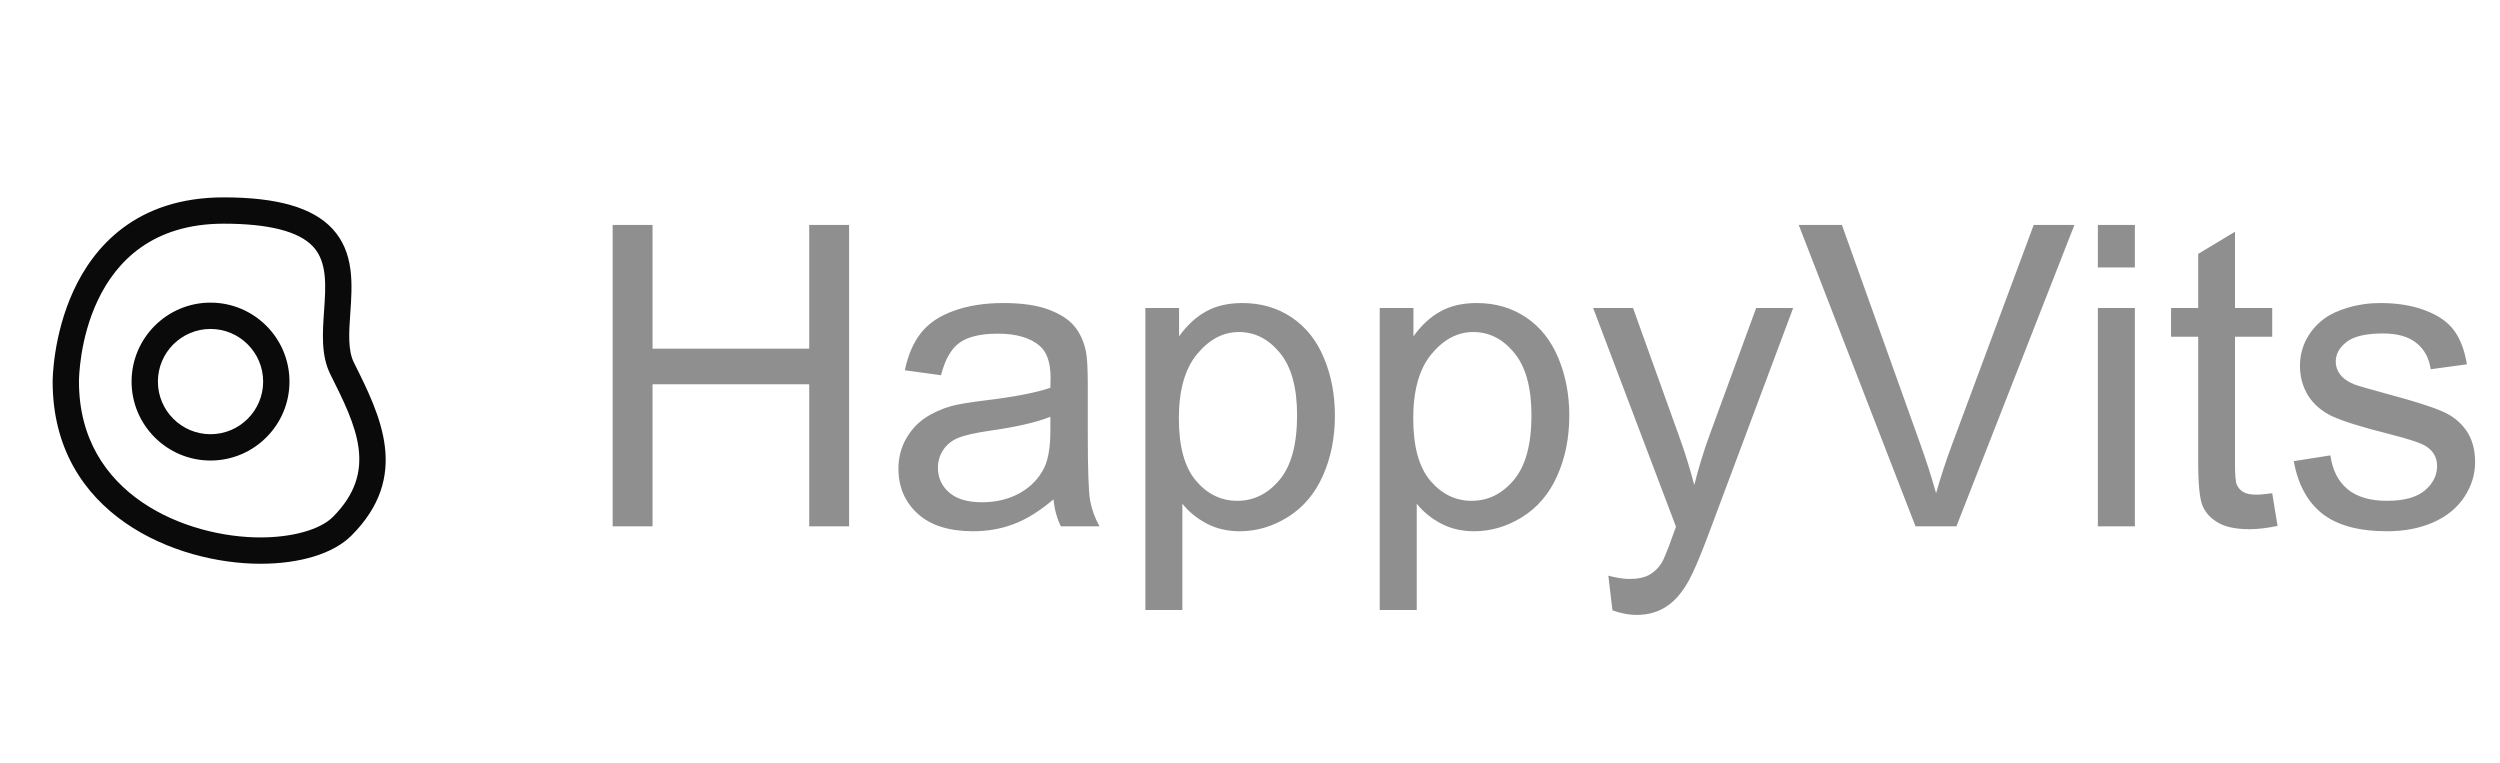
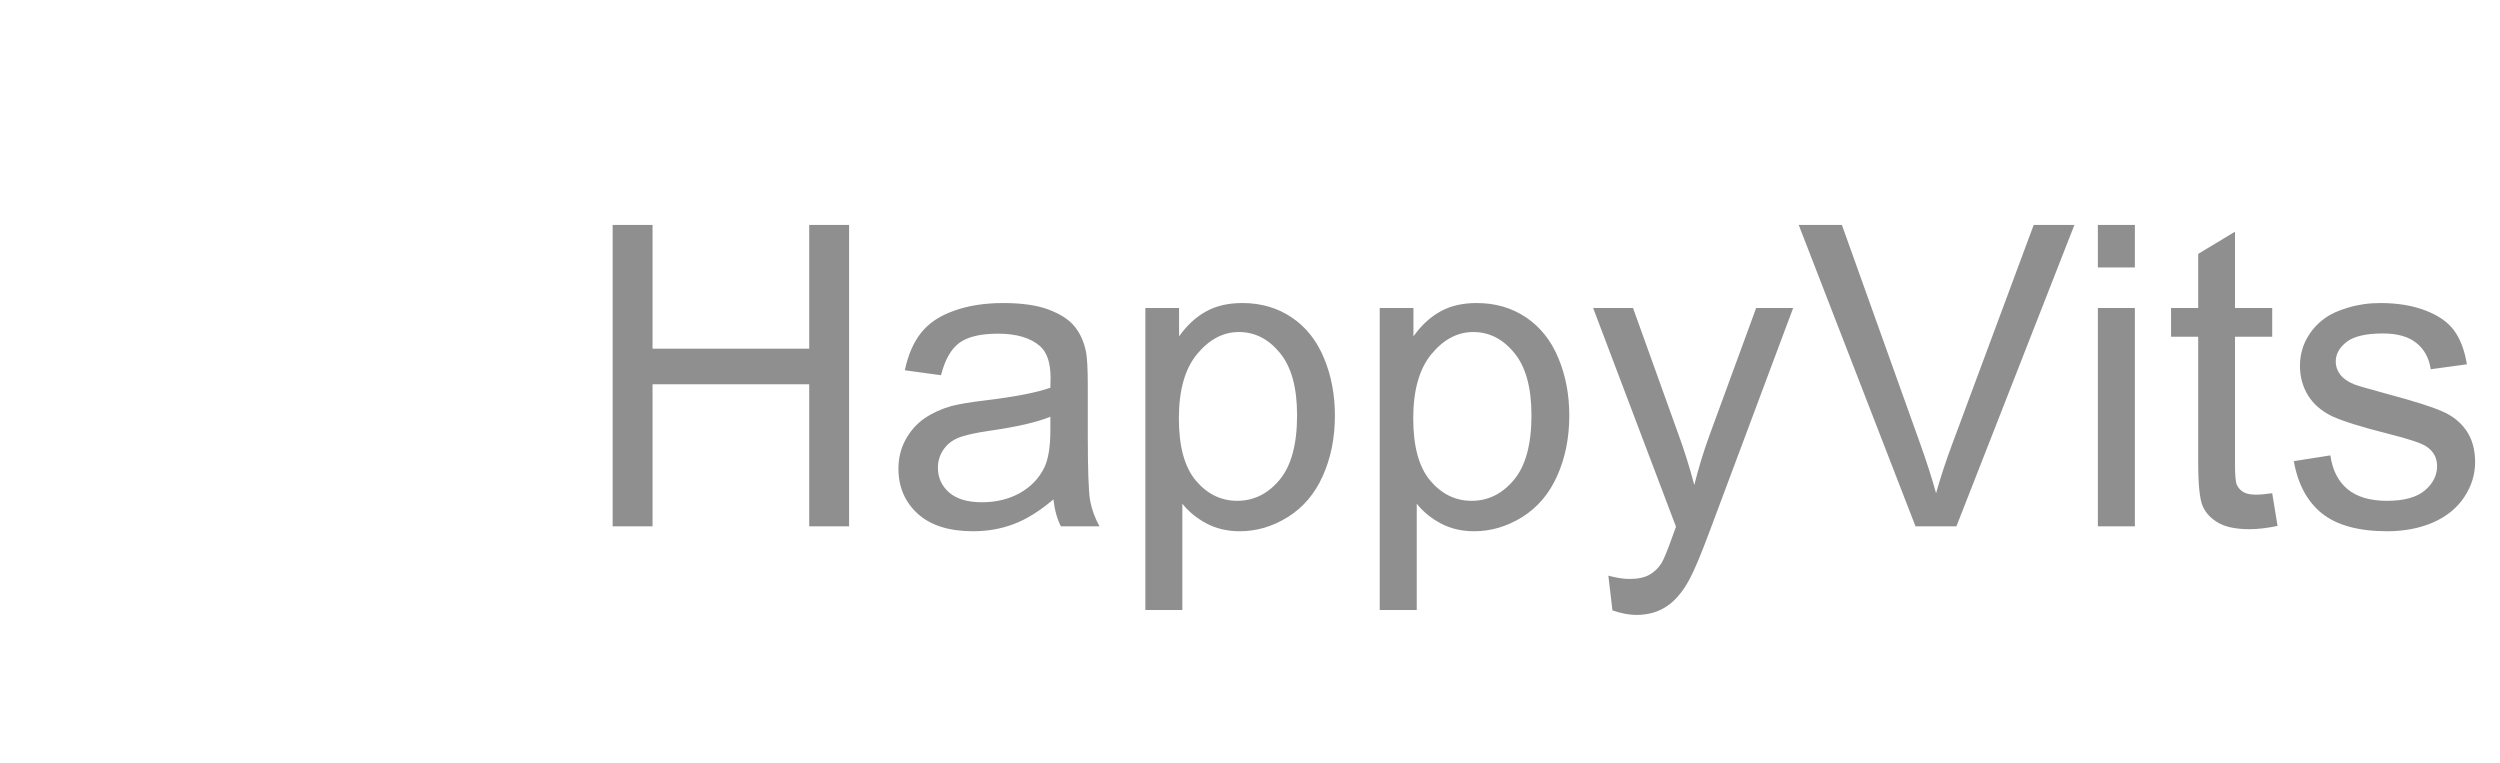
<svg xmlns="http://www.w3.org/2000/svg" width="190" height="58" viewBox="0 0 190 58" fill="none">
-   <path d="M16 35C12.691 35 10 32.309 10 29C10 25.691 12.691 23 16 23C19.309 23 22 25.691 22 29C22 32.309 19.309 35 16 35ZM16 25C13.794 25 12 26.794 12 29C12 31.206 13.794 33 16 33C18.206 33 20 31.206 20 29C20 26.794 18.206 25 16 25ZM19.792 42.846C13.444 42.846 4.001 39.158 4.001 29C4.001 28.858 4.019 25.491 5.593 22.081C7.083 18.851 10.273 15 17.001 15C21.064 15 23.762 15.776 25.251 17.372C26.944 19.188 26.774 21.634 26.624 23.791C26.522 25.244 26.428 26.616 26.895 27.552C28.921 31.604 31.217 36.197 26.707 40.706C25.35 42.066 22.828 42.846 19.792 42.846ZM17.001 17C6.158 17 6.002 28.511 6.001 29.001C6.001 37.69 14.249 40.845 19.792 40.845C22.229 40.845 24.336 40.249 25.294 39.292C28.784 35.802 27.08 32.393 25.106 28.446C24.394 27.021 24.513 25.308 24.628 23.651C24.762 21.73 24.889 19.915 23.787 18.735C22.714 17.584 20.43 17 17.001 17Z" fill="#0A0A0A" />
  <path d="M46.562 40V17.094H49.594V26.5H61.5V17.094H64.531V40H61.5V29.203H49.594V40H46.562ZM80.062 37.953C79.021 38.839 78.016 39.464 77.047 39.828C76.088 40.193 75.057 40.375 73.953 40.375C72.13 40.375 70.729 39.932 69.75 39.047C68.771 38.151 68.281 37.01 68.281 35.625C68.281 34.812 68.463 34.073 68.828 33.406C69.203 32.729 69.688 32.188 70.281 31.781C70.885 31.375 71.562 31.068 72.312 30.859C72.865 30.713 73.698 30.573 74.812 30.438C77.083 30.167 78.755 29.844 79.828 29.469C79.838 29.083 79.844 28.838 79.844 28.734C79.844 27.588 79.578 26.781 79.047 26.312C78.328 25.677 77.26 25.359 75.844 25.359C74.521 25.359 73.542 25.594 72.906 26.062C72.281 26.521 71.818 27.338 71.516 28.516L68.766 28.141C69.016 26.963 69.427 26.016 70 25.297C70.573 24.568 71.401 24.01 72.484 23.625C73.568 23.229 74.823 23.031 76.25 23.031C77.667 23.031 78.818 23.198 79.703 23.531C80.588 23.865 81.24 24.287 81.656 24.797C82.073 25.297 82.365 25.932 82.531 26.703C82.625 27.182 82.672 28.047 82.672 29.297V33.047C82.672 35.661 82.729 37.318 82.844 38.016C82.969 38.703 83.208 39.365 83.562 40H80.625C80.333 39.417 80.146 38.734 80.062 37.953ZM79.828 31.672C78.807 32.089 77.276 32.443 75.234 32.734C74.078 32.901 73.26 33.089 72.781 33.297C72.302 33.505 71.932 33.812 71.672 34.219C71.412 34.615 71.281 35.057 71.281 35.547C71.281 36.297 71.562 36.922 72.125 37.422C72.698 37.922 73.531 38.172 74.625 38.172C75.708 38.172 76.672 37.938 77.516 37.469C78.359 36.99 78.979 36.339 79.375 35.516C79.677 34.88 79.828 33.943 79.828 32.703V31.672ZM87.047 46.359V23.406H89.609V25.562C90.213 24.719 90.896 24.088 91.656 23.672C92.417 23.245 93.338 23.031 94.422 23.031C95.838 23.031 97.088 23.396 98.172 24.125C99.255 24.854 100.073 25.885 100.625 27.219C101.177 28.542 101.453 29.995 101.453 31.578C101.453 33.276 101.146 34.807 100.531 36.172C99.927 37.526 99.042 38.568 97.875 39.297C96.719 40.016 95.5 40.375 94.219 40.375C93.281 40.375 92.438 40.177 91.688 39.781C90.948 39.385 90.338 38.885 89.859 38.281V46.359H87.047ZM89.594 31.797C89.594 33.932 90.026 35.51 90.891 36.531C91.755 37.552 92.802 38.062 94.031 38.062C95.281 38.062 96.349 37.536 97.234 36.484C98.13 35.422 98.578 33.781 98.578 31.562C98.578 29.448 98.141 27.865 97.266 26.812C96.401 25.76 95.365 25.234 94.156 25.234C92.958 25.234 91.896 25.797 90.969 26.922C90.052 28.037 89.594 29.662 89.594 31.797ZM104.859 46.359V23.406H107.422V25.562C108.026 24.719 108.708 24.088 109.469 23.672C110.229 23.245 111.151 23.031 112.234 23.031C113.651 23.031 114.901 23.396 115.984 24.125C117.068 24.854 117.885 25.885 118.438 27.219C118.99 28.542 119.266 29.995 119.266 31.578C119.266 33.276 118.958 34.807 118.344 36.172C117.74 37.526 116.854 38.568 115.688 39.297C114.531 40.016 113.312 40.375 112.031 40.375C111.094 40.375 110.25 40.177 109.5 39.781C108.76 39.385 108.151 38.885 107.672 38.281V46.359H104.859ZM107.406 31.797C107.406 33.932 107.839 35.51 108.703 36.531C109.568 37.552 110.615 38.062 111.844 38.062C113.094 38.062 114.161 37.536 115.047 36.484C115.943 35.422 116.391 33.781 116.391 31.562C116.391 29.448 115.953 27.865 115.078 26.812C114.214 25.76 113.177 25.234 111.969 25.234C110.771 25.234 109.708 25.797 108.781 26.922C107.865 28.037 107.406 29.662 107.406 31.797ZM122.547 46.391L122.234 43.75C122.849 43.917 123.385 44 123.844 44C124.469 44 124.969 43.896 125.344 43.688C125.719 43.479 126.026 43.188 126.266 42.812C126.443 42.531 126.729 41.833 127.125 40.719C127.177 40.562 127.26 40.333 127.375 40.031L121.078 23.406H124.109L127.562 33.016C128.01 34.234 128.411 35.516 128.766 36.859C129.089 35.568 129.474 34.307 129.922 33.078L133.469 23.406H136.281L129.969 40.281C129.292 42.104 128.766 43.359 128.391 44.047C127.891 44.974 127.318 45.651 126.672 46.078C126.026 46.516 125.255 46.734 124.359 46.734C123.818 46.734 123.214 46.62 122.547 46.391ZM145.578 40L136.703 17.094H139.984L145.938 33.734C146.417 35.068 146.818 36.318 147.141 37.484C147.495 36.234 147.906 34.984 148.375 33.734L154.562 17.094H157.656L148.688 40H145.578ZM159.438 20.328V17.094H162.25V20.328H159.438ZM159.438 40V23.406H162.25V40H159.438ZM172.688 37.484L173.094 39.969C172.302 40.135 171.594 40.219 170.969 40.219C169.948 40.219 169.156 40.057 168.594 39.734C168.031 39.411 167.635 38.99 167.406 38.469C167.177 37.938 167.062 36.828 167.062 35.141V25.594H165V23.406H167.062V19.297L169.859 17.609V23.406H172.688V25.594H169.859V35.297C169.859 36.099 169.906 36.615 170 36.844C170.104 37.073 170.266 37.255 170.484 37.391C170.714 37.526 171.036 37.594 171.453 37.594C171.766 37.594 172.177 37.557 172.688 37.484ZM174.328 35.047L177.109 34.609C177.266 35.724 177.698 36.578 178.406 37.172C179.125 37.766 180.125 38.062 181.406 38.062C182.698 38.062 183.656 37.802 184.281 37.281C184.906 36.75 185.219 36.13 185.219 35.422C185.219 34.786 184.943 34.286 184.391 33.922C184.005 33.672 183.047 33.354 181.516 32.969C179.453 32.448 178.021 32 177.219 31.625C176.427 31.24 175.823 30.713 175.406 30.047C175 29.37 174.797 28.625 174.797 27.812C174.797 27.073 174.964 26.391 175.297 25.766C175.641 25.13 176.104 24.604 176.688 24.188C177.125 23.865 177.719 23.594 178.469 23.375C179.229 23.146 180.042 23.031 180.906 23.031C182.208 23.031 183.349 23.219 184.328 23.594C185.318 23.969 186.047 24.479 186.516 25.125C186.984 25.76 187.307 26.615 187.484 27.688L184.734 28.062C184.609 27.208 184.245 26.542 183.641 26.062C183.047 25.583 182.203 25.344 181.109 25.344C179.818 25.344 178.896 25.557 178.344 25.984C177.792 26.412 177.516 26.912 177.516 27.484C177.516 27.849 177.63 28.177 177.859 28.469C178.089 28.771 178.448 29.021 178.938 29.219C179.219 29.323 180.047 29.562 181.422 29.938C183.411 30.469 184.797 30.906 185.578 31.25C186.37 31.583 186.99 32.073 187.438 32.719C187.885 33.365 188.109 34.167 188.109 35.125C188.109 36.062 187.833 36.948 187.281 37.781C186.74 38.604 185.953 39.245 184.922 39.703C183.891 40.151 182.724 40.375 181.422 40.375C179.266 40.375 177.62 39.927 176.484 39.031C175.359 38.135 174.641 36.807 174.328 35.047Z" fill="#8F8F8F" />
</svg>